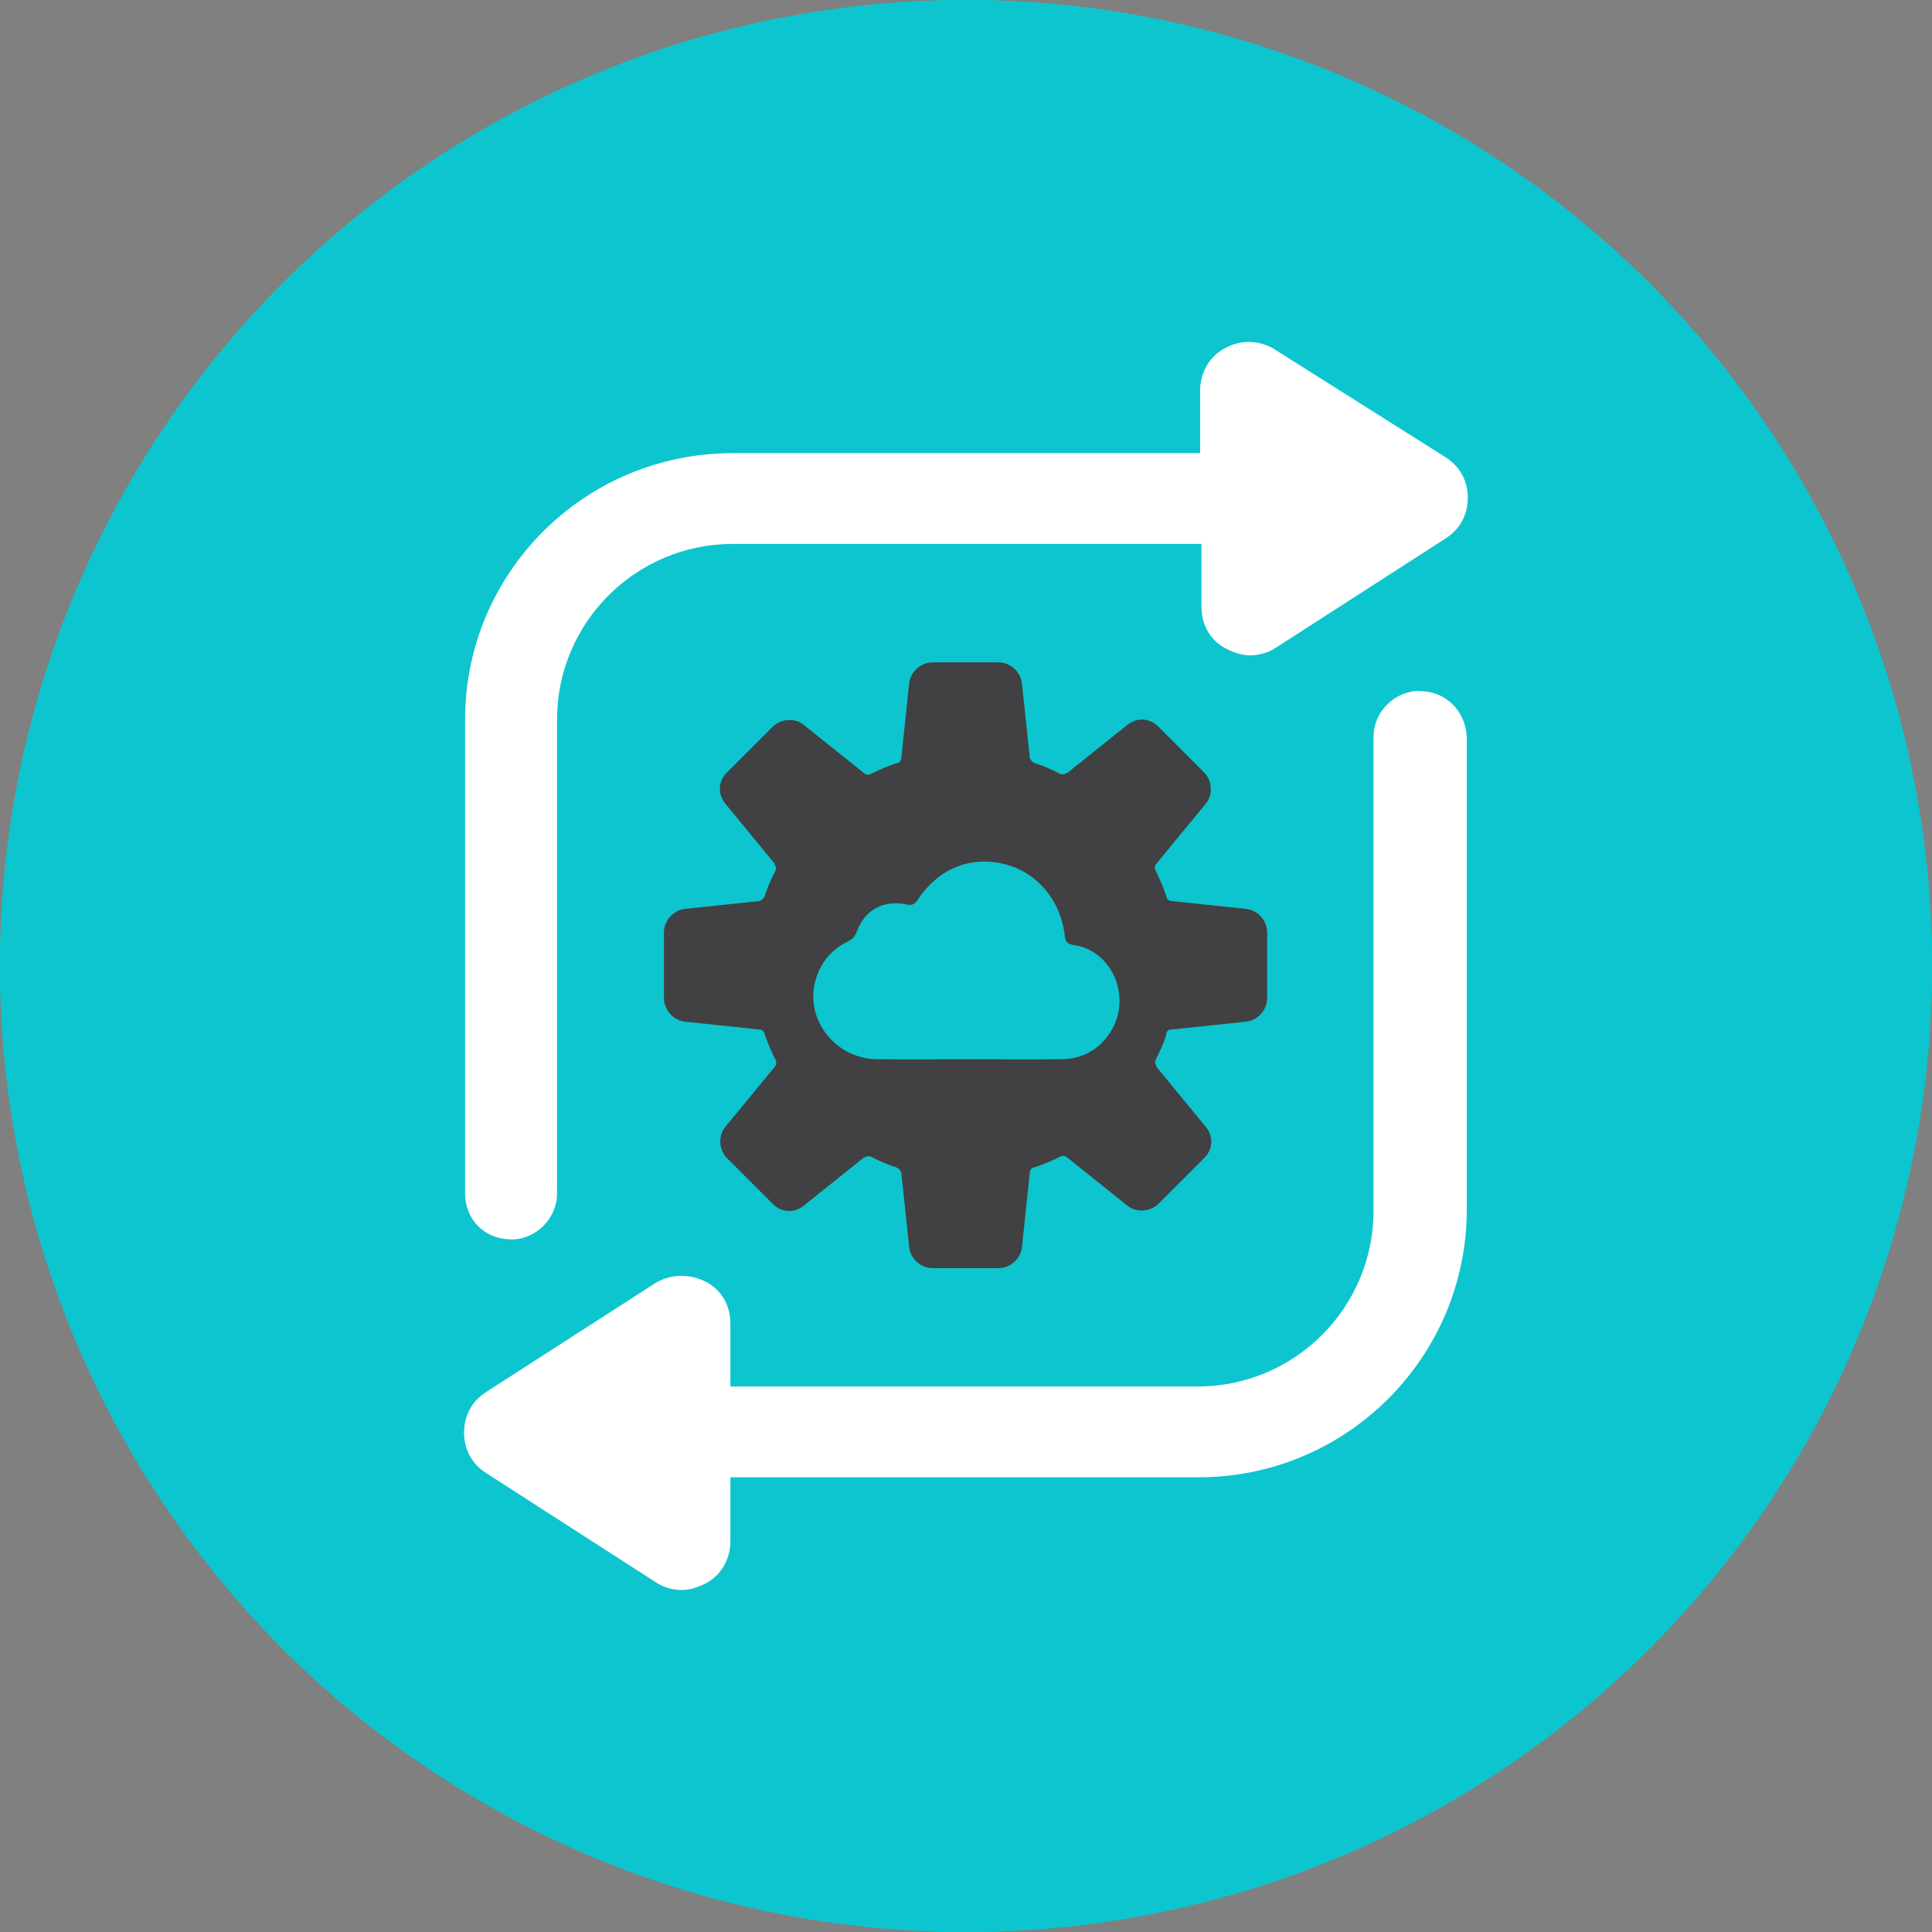
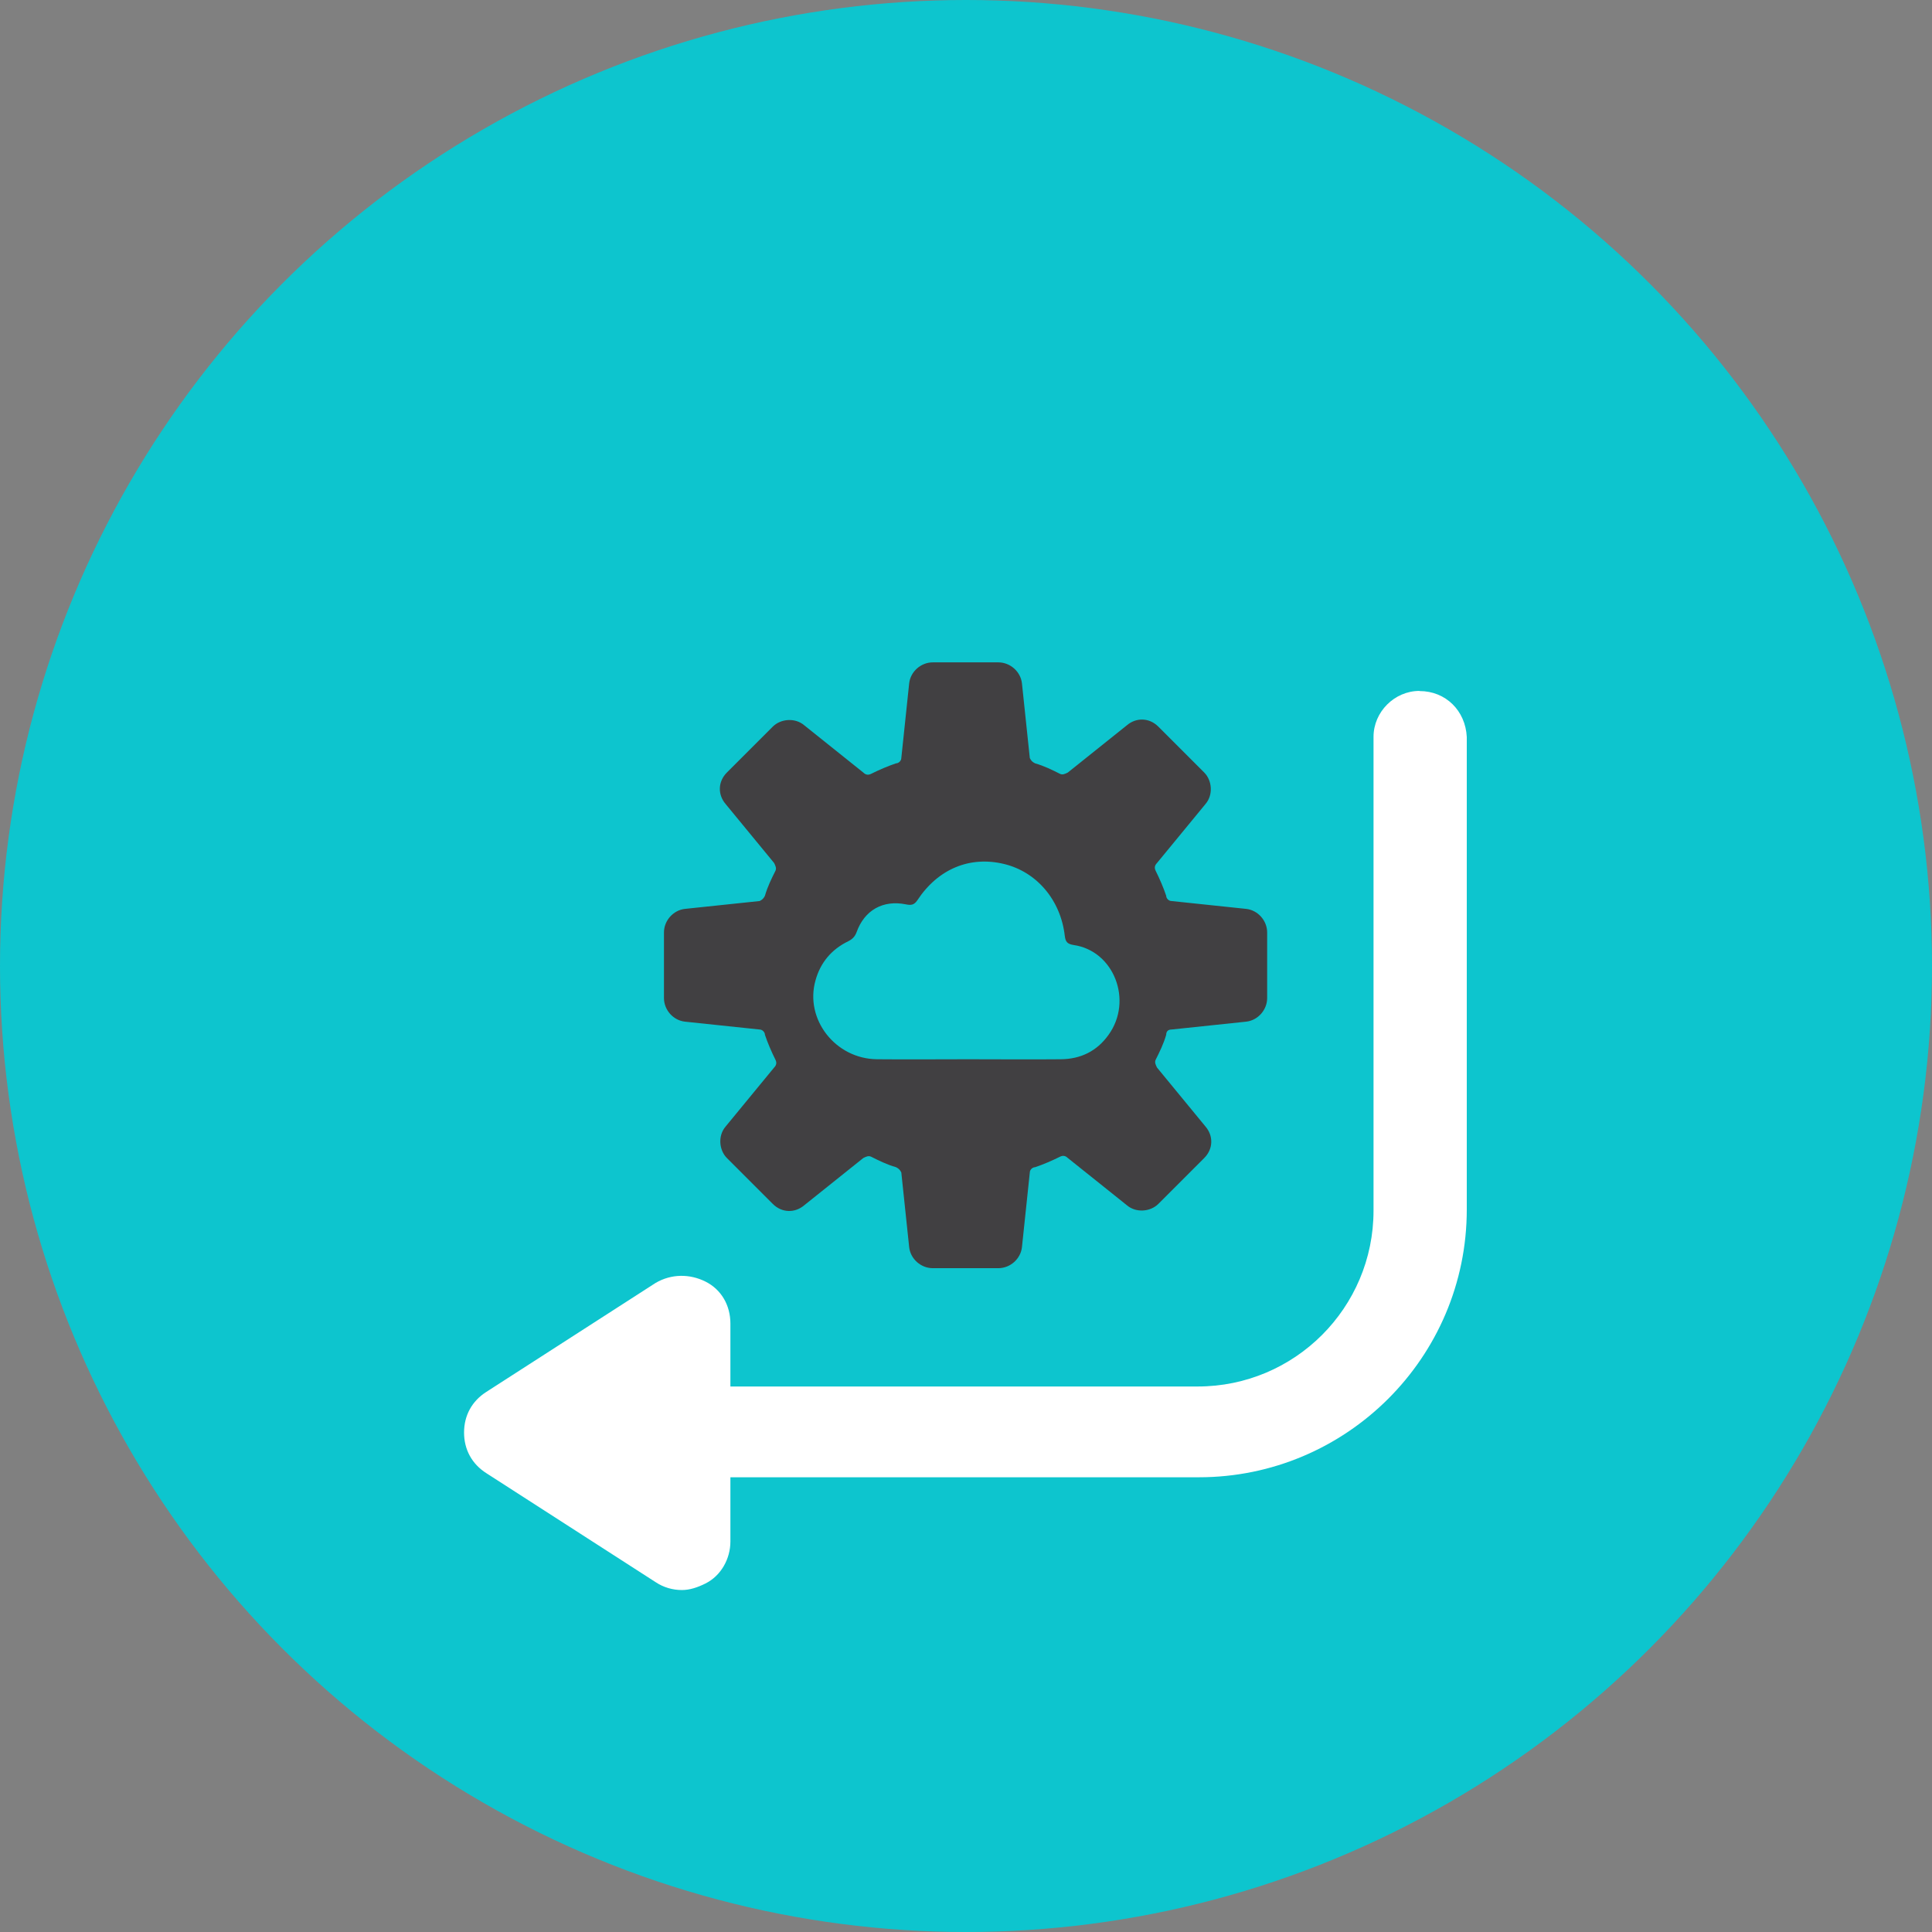
<svg xmlns="http://www.w3.org/2000/svg" id="Layer_1" data-name="Layer 1" viewBox="0 0 132.6 132.6">
  <rect x="0" y="0" width="132.6" height="132.6" fill="#808080" stroke="none" />
  <defs>
    <style>
      .cls-1 {
        fill: #fff;
      }

      .cls-2 {
        fill: #414042;
      }

      .cls-3 {
        fill: #0dc5ce;
      }
    </style>
  </defs>
  <g>
    <circle class="cls-3" cx="66.3" cy="66.3" r="66.3" />
-     <circle class="cls-3" cx="66.3" cy="66.3" r="66.3" />
  </g>
-   <path class="cls-1" d="m35.08,85.07c1.71,0,3.15-1.44,3.15-3.15v-32.52c0-6.67,5.41-12.07,12.07-12.07h32.16v4.32c0,1.26.63,2.34,1.71,2.88.54.27,1.08.45,1.62.45.63,0,1.26-.18,1.8-.54l11.62-7.48c.99-.63,1.53-1.62,1.53-2.79s-.54-2.16-1.53-2.79h0l-11.71-7.39c-.99-.63-2.34-.72-3.42-.09-1.08.54-1.71,1.71-1.71,2.88v4.32h-32.07c-10.18,0-18.38,8.2-18.38,18.29v32.52c0,1.8,1.35,3.15,3.15,3.15Z" />
  <path class="cls-1" d="m97.42,47.42c-1.71,0-3.15,1.44-3.15,3.15v32.52c0,6.67-5.41,12.07-12.07,12.07h-32.07v-4.32c0-1.26-.63-2.34-1.71-2.88-1.08-.54-2.34-.54-3.42.09l-11.62,7.48c-.99.63-1.53,1.62-1.53,2.79s.54,2.16,1.53,2.79h0l11.62,7.48c.54.36,1.17.54,1.8.54.54,0,1.08-.18,1.62-.45,1.08-.54,1.71-1.71,1.71-2.88v-4.41h32.16c10.09,0,18.38-8.2,18.38-18.38v-32.43c-.09-1.8-1.44-3.15-3.24-3.15Z" />
  <path class="cls-2" d="m80.4,70.66l5.13-.54c.81-.09,1.44-.81,1.44-1.62v-4.5c0-.81-.63-1.53-1.44-1.62l-5.13-.54c-.18,0-.36-.18-.36-.36-.18-.54-.45-1.17-.72-1.71-.09-.18-.09-.36.09-.54l3.33-4.05c.54-.63.45-1.62-.09-2.16l-3.15-3.15c-.63-.63-1.53-.63-2.16-.09l-4.05,3.24c-.18.09-.36.18-.54.09-.54-.27-1.08-.54-1.71-.72-.18-.09-.27-.18-.36-.36l-.54-5.13c-.09-.81-.81-1.44-1.62-1.44h-4.5c-.81,0-1.53.63-1.62,1.44l-.54,5.13c0,.18-.18.36-.36.36-.54.18-1.17.45-1.71.72-.18.09-.36.09-.54-.09l-4.05-3.24c-.63-.54-1.62-.45-2.16.09l-3.15,3.15c-.63.63-.63,1.53-.09,2.16l3.33,4.05c.09.18.18.36.09.54-.27.54-.54,1.08-.72,1.71-.09.18-.18.27-.36.36l-5.13.54c-.81.09-1.44.81-1.44,1.62v4.5c0,.81.63,1.53,1.44,1.62l5.13.54c.18,0,.36.18.36.36.18.54.45,1.17.72,1.71.09.18.09.36-.09.54l-3.33,4.05c-.54.63-.45,1.62.09,2.16l3.15,3.15c.63.63,1.53.63,2.16.09l4.05-3.24c.18-.09.36-.18.54-.09.54.27,1.08.54,1.71.72.18.09.27.18.36.36l.54,5.13c.09.81.81,1.44,1.62,1.44h4.5c.81,0,1.53-.63,1.62-1.44l.54-5.13c0-.18.18-.36.36-.36.54-.18,1.17-.45,1.71-.72.18-.09.36-.09.54.09l4.05,3.24c.63.54,1.62.45,2.16-.09l3.15-3.15c.63-.63.63-1.53.09-2.16l-3.33-4.05c-.09-.18-.18-.36-.09-.54.27-.54.54-1.08.72-1.71,0-.27.18-.36.36-.36Zm-13.9,2.04c-2.1,0-4.21.02-6.31,0-2.86-.03-4.97-2.75-4.22-5.41.34-1.23,1.1-2.13,2.25-2.69.28-.14.46-.32.57-.62.54-1.51,1.81-2.23,3.39-1.91.34.07.56.05.78-.28,1.42-2.16,3.61-3.06,5.96-2.49,2.23.54,3.88,2.47,4.16,4.93.05.42.18.56.61.63,2.77.4,4.09,3.82,2.39,6.17-.8,1.12-1.92,1.66-3.28,1.67-2.1.02-4.21,0-6.31,0Z" />
</svg>